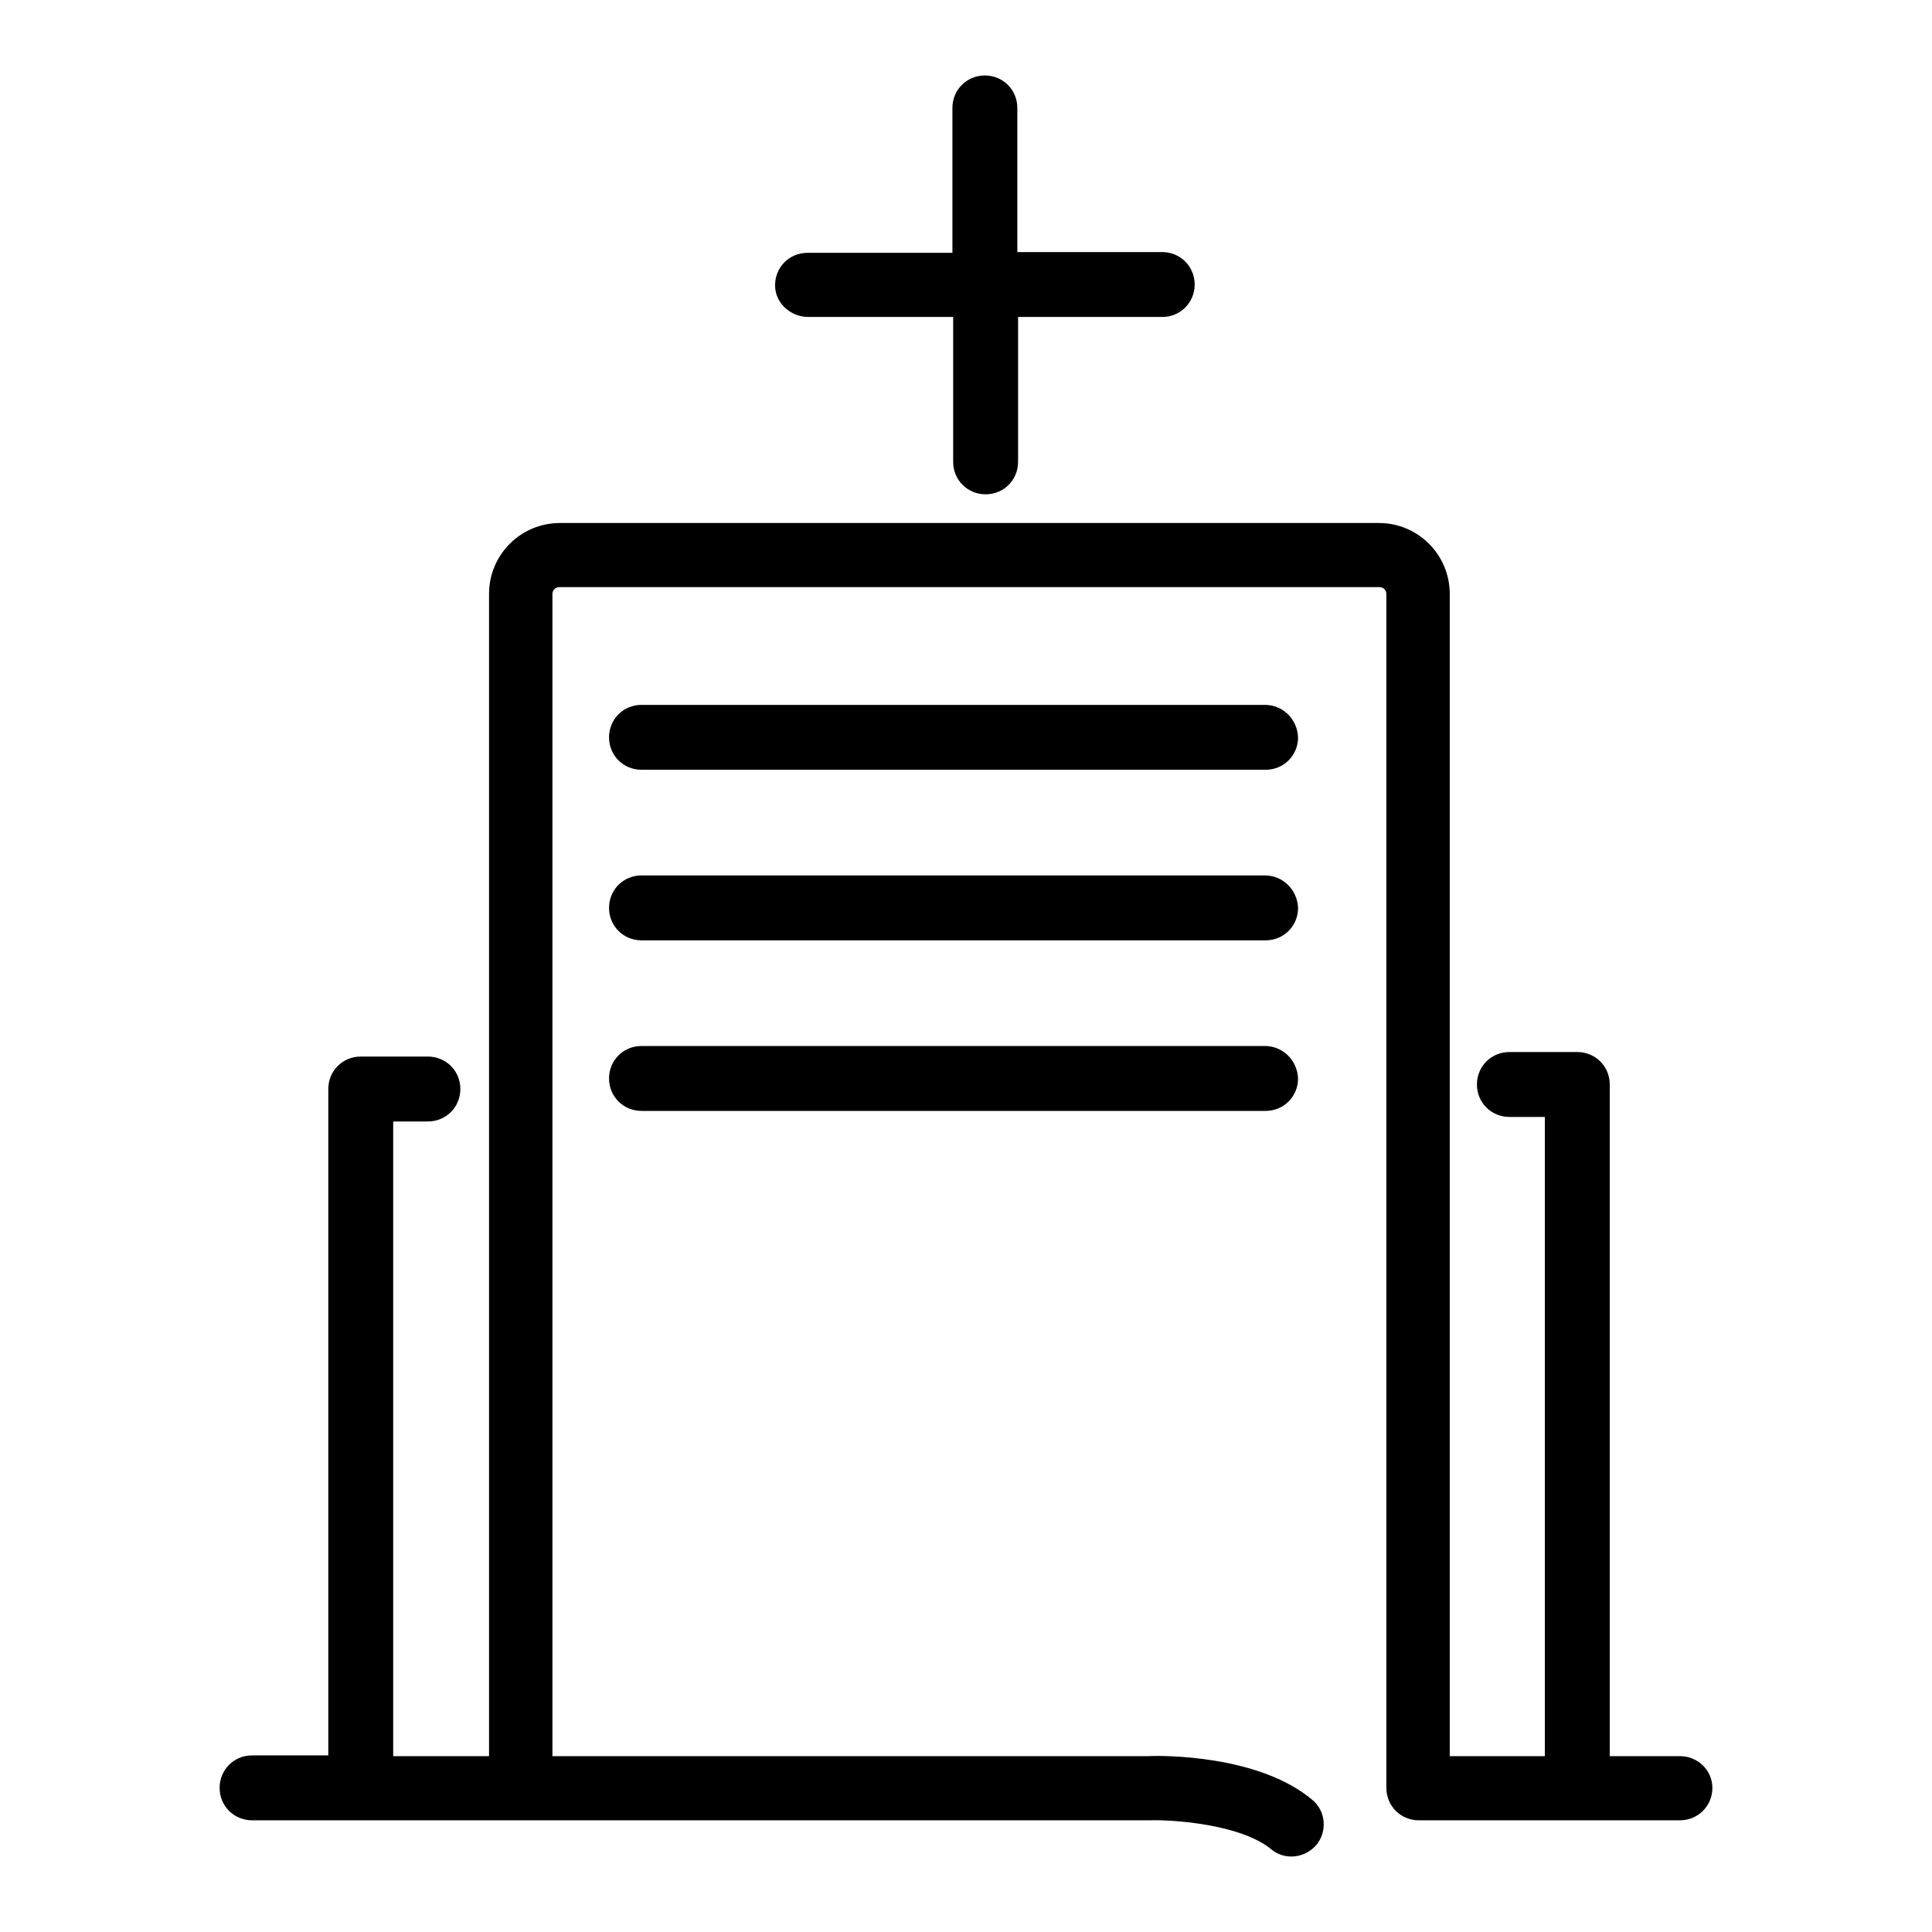
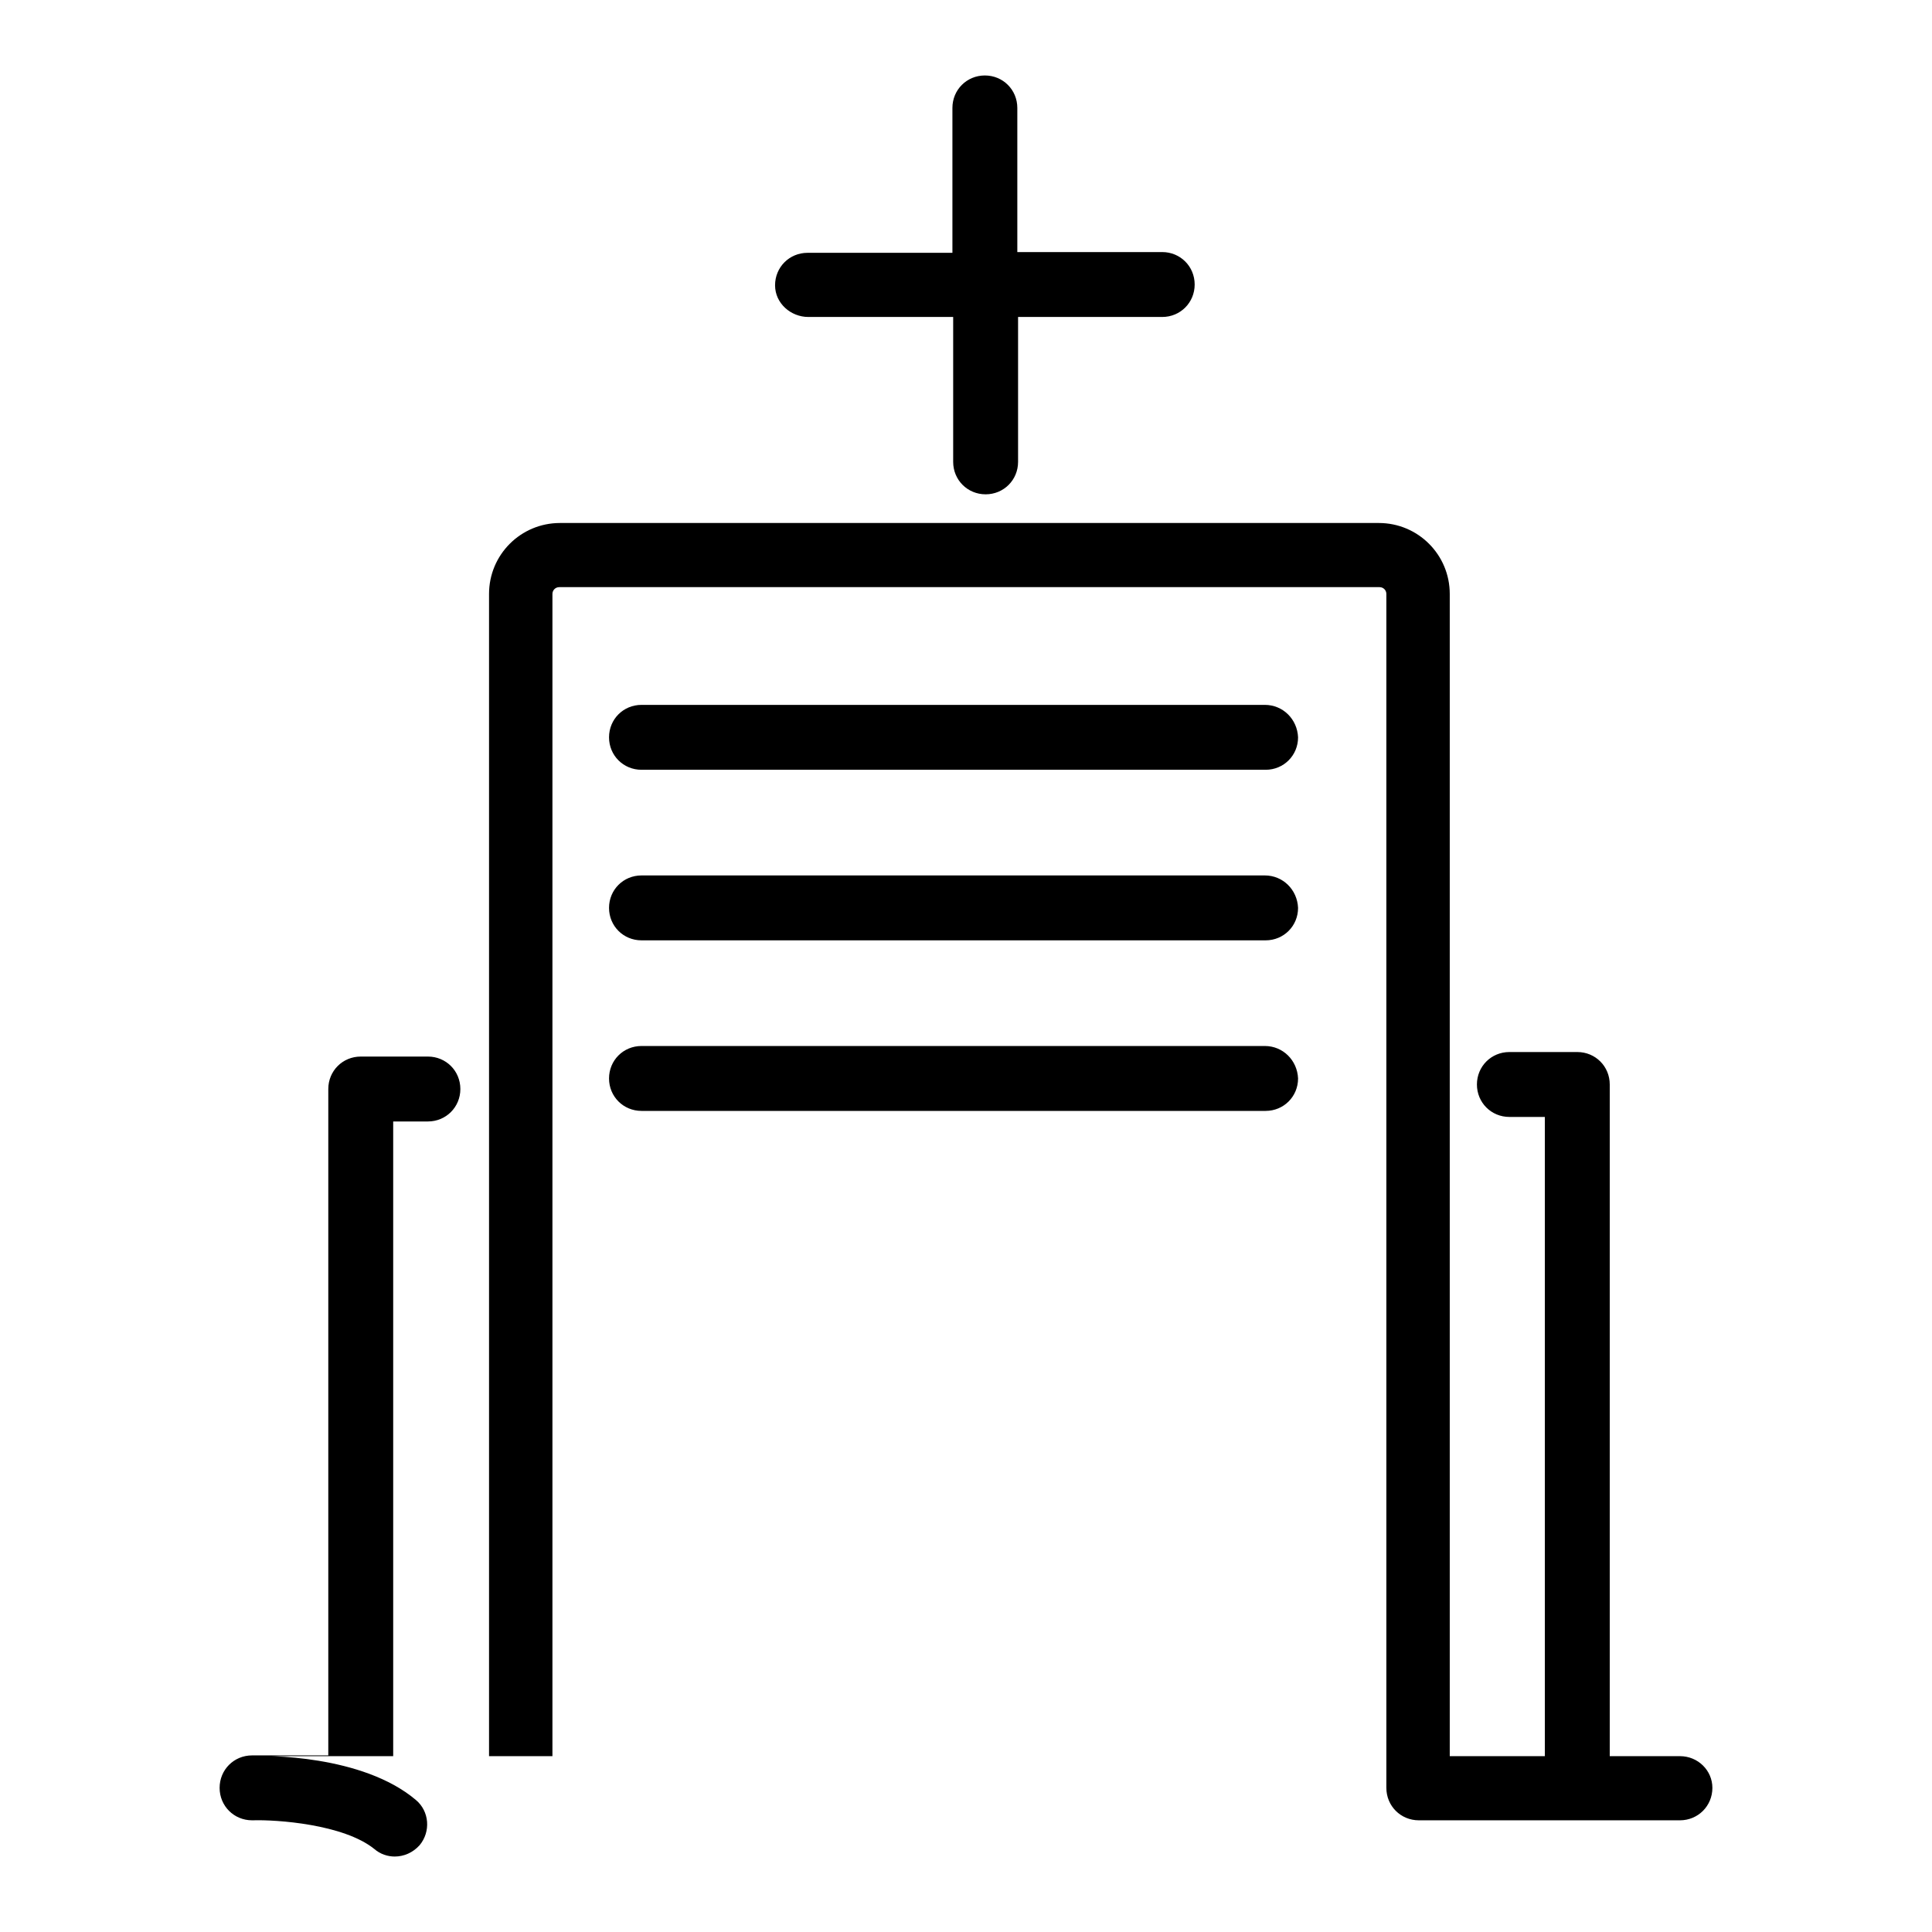
<svg xmlns="http://www.w3.org/2000/svg" version="1.1" x="0px" y="0px" viewBox="0 0 256 256" enable-background="new 0 0 256 256" xml:space="preserve">
  <g>
-     <path fill="#000000" d="M222.6,232.7h-9.3v-89c0-2.4-1.9-4.3-4.3-4.3h-9c-2.4,0-4.3,1.9-4.3,4.3s1.9,4.3,4.3,4.3h4.7v84.7h-12.6 v-154c0-5.2-4.2-9.4-9.4-9.4H74.2c-5.2,0-9.4,4.2-9.4,9.4v154H52.1v-84.1h4.6c2.4,0,4.3-1.9,4.3-4.3c0-2.4-1.9-4.3-4.3-4.3h-8.9 c-2.4,0-4.3,1.9-4.3,4.3v88.3H33.4c-2.4,0-4.3,1.9-4.3,4.3c0,2.4,1.9,4.3,4.3,4.3h118.8c0,0,0.1,0,0.1,0c3.1-0.1,12,0.5,16.1,3.8 c0.8,0.7,1.8,1,2.7,1c1.2,0,2.4-0.5,3.3-1.5c1.5-1.8,1.3-4.5-0.5-6c-7.1-6-20-5.9-21.7-5.8H73.2v-154c0-0.5,0.4-0.9,0.9-0.9h108.7 c0.5,0,0.9,0.4,0.9,0.9v158.2c0,2.4,1.9,4.3,4.3,4.3h34.6c2.4,0,4.3-1.9,4.3-4.3C226.9,234.6,225,232.7,222.6,232.7z M167.6,138.6 H85c-2.4,0-4.3,1.9-4.3,4.3c0,2.4,1.9,4.3,4.3,4.3h82.7c2.4,0,4.3-1.9,4.3-4.3C171.9,140.5,170,138.6,167.6,138.6z M167.6,116H85 c-2.4,0-4.3,1.9-4.3,4.3c0,2.4,1.9,4.3,4.3,4.3h82.7c2.4,0,4.3-1.9,4.3-4.3C171.9,117.9,170,116,167.6,116z M167.6,93.4H85 c-2.4,0-4.3,1.9-4.3,4.3c0,2.4,1.9,4.3,4.3,4.3h82.7c2.4,0,4.3-1.9,4.3-4.3C171.9,95.3,170,93.4,167.6,93.4z M107.1,42h19.2v19.2 c0,2.4,1.9,4.3,4.3,4.3c2.4,0,4.3-1.9,4.3-4.3V42H154c2.4,0,4.3-1.9,4.3-4.3c0-2.4-1.9-4.3-4.3-4.3h-19.2V14.3 c0-2.4-1.9-4.3-4.3-4.3c-2.4,0-4.3,1.9-4.3,4.3v19.2h-19.2c-2.4,0-4.3,1.9-4.3,4.3S104.8,42,107.1,42z" />
+     <path fill="#000000" d="M222.6,232.7h-9.3v-89c0-2.4-1.9-4.3-4.3-4.3h-9c-2.4,0-4.3,1.9-4.3,4.3s1.9,4.3,4.3,4.3h4.7v84.7h-12.6 v-154c0-5.2-4.2-9.4-9.4-9.4H74.2c-5.2,0-9.4,4.2-9.4,9.4v154H52.1v-84.1h4.6c2.4,0,4.3-1.9,4.3-4.3c0-2.4-1.9-4.3-4.3-4.3h-8.9 c-2.4,0-4.3,1.9-4.3,4.3v88.3H33.4c-2.4,0-4.3,1.9-4.3,4.3c0,2.4,1.9,4.3,4.3,4.3c0,0,0.1,0,0.1,0c3.1-0.1,12,0.5,16.1,3.8 c0.8,0.7,1.8,1,2.7,1c1.2,0,2.4-0.5,3.3-1.5c1.5-1.8,1.3-4.5-0.5-6c-7.1-6-20-5.9-21.7-5.8H73.2v-154c0-0.5,0.4-0.9,0.9-0.9h108.7 c0.5,0,0.9,0.4,0.9,0.9v158.2c0,2.4,1.9,4.3,4.3,4.3h34.6c2.4,0,4.3-1.9,4.3-4.3C226.9,234.6,225,232.7,222.6,232.7z M167.6,138.6 H85c-2.4,0-4.3,1.9-4.3,4.3c0,2.4,1.9,4.3,4.3,4.3h82.7c2.4,0,4.3-1.9,4.3-4.3C171.9,140.5,170,138.6,167.6,138.6z M167.6,116H85 c-2.4,0-4.3,1.9-4.3,4.3c0,2.4,1.9,4.3,4.3,4.3h82.7c2.4,0,4.3-1.9,4.3-4.3C171.9,117.9,170,116,167.6,116z M167.6,93.4H85 c-2.4,0-4.3,1.9-4.3,4.3c0,2.4,1.9,4.3,4.3,4.3h82.7c2.4,0,4.3-1.9,4.3-4.3C171.9,95.3,170,93.4,167.6,93.4z M107.1,42h19.2v19.2 c0,2.4,1.9,4.3,4.3,4.3c2.4,0,4.3-1.9,4.3-4.3V42H154c2.4,0,4.3-1.9,4.3-4.3c0-2.4-1.9-4.3-4.3-4.3h-19.2V14.3 c0-2.4-1.9-4.3-4.3-4.3c-2.4,0-4.3,1.9-4.3,4.3v19.2h-19.2c-2.4,0-4.3,1.9-4.3,4.3S104.8,42,107.1,42z" />
  </g>
</svg>